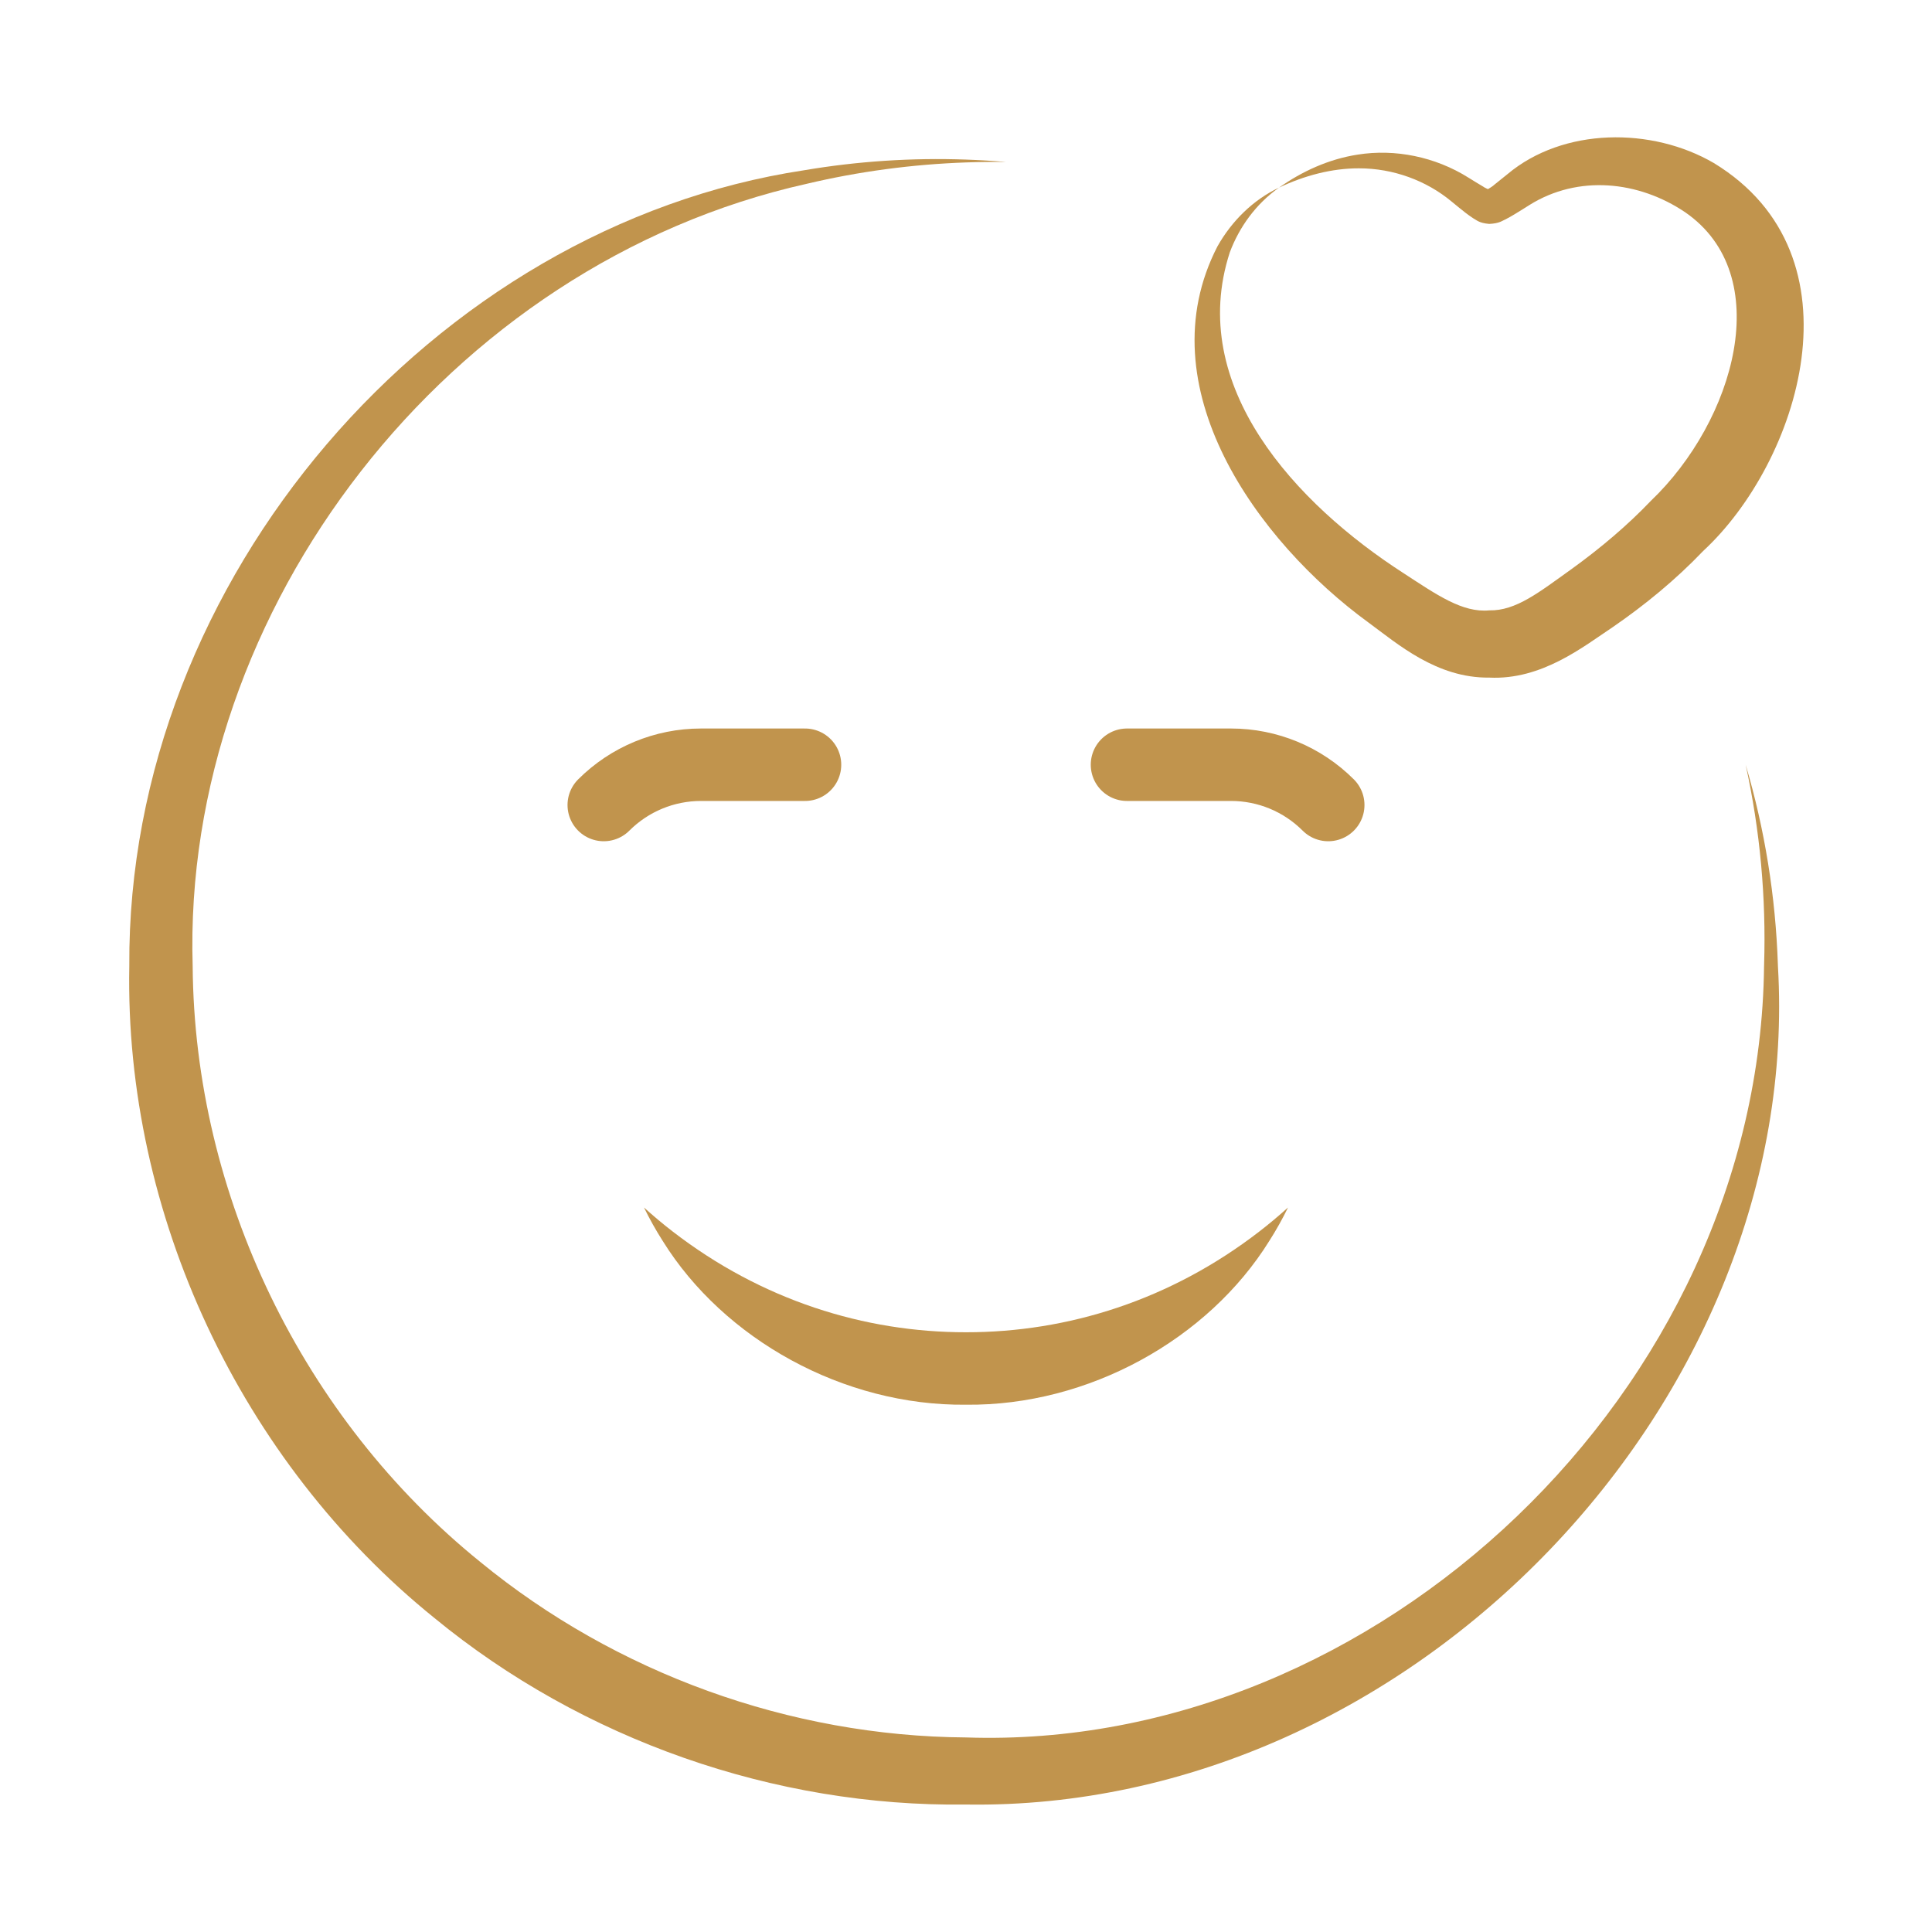
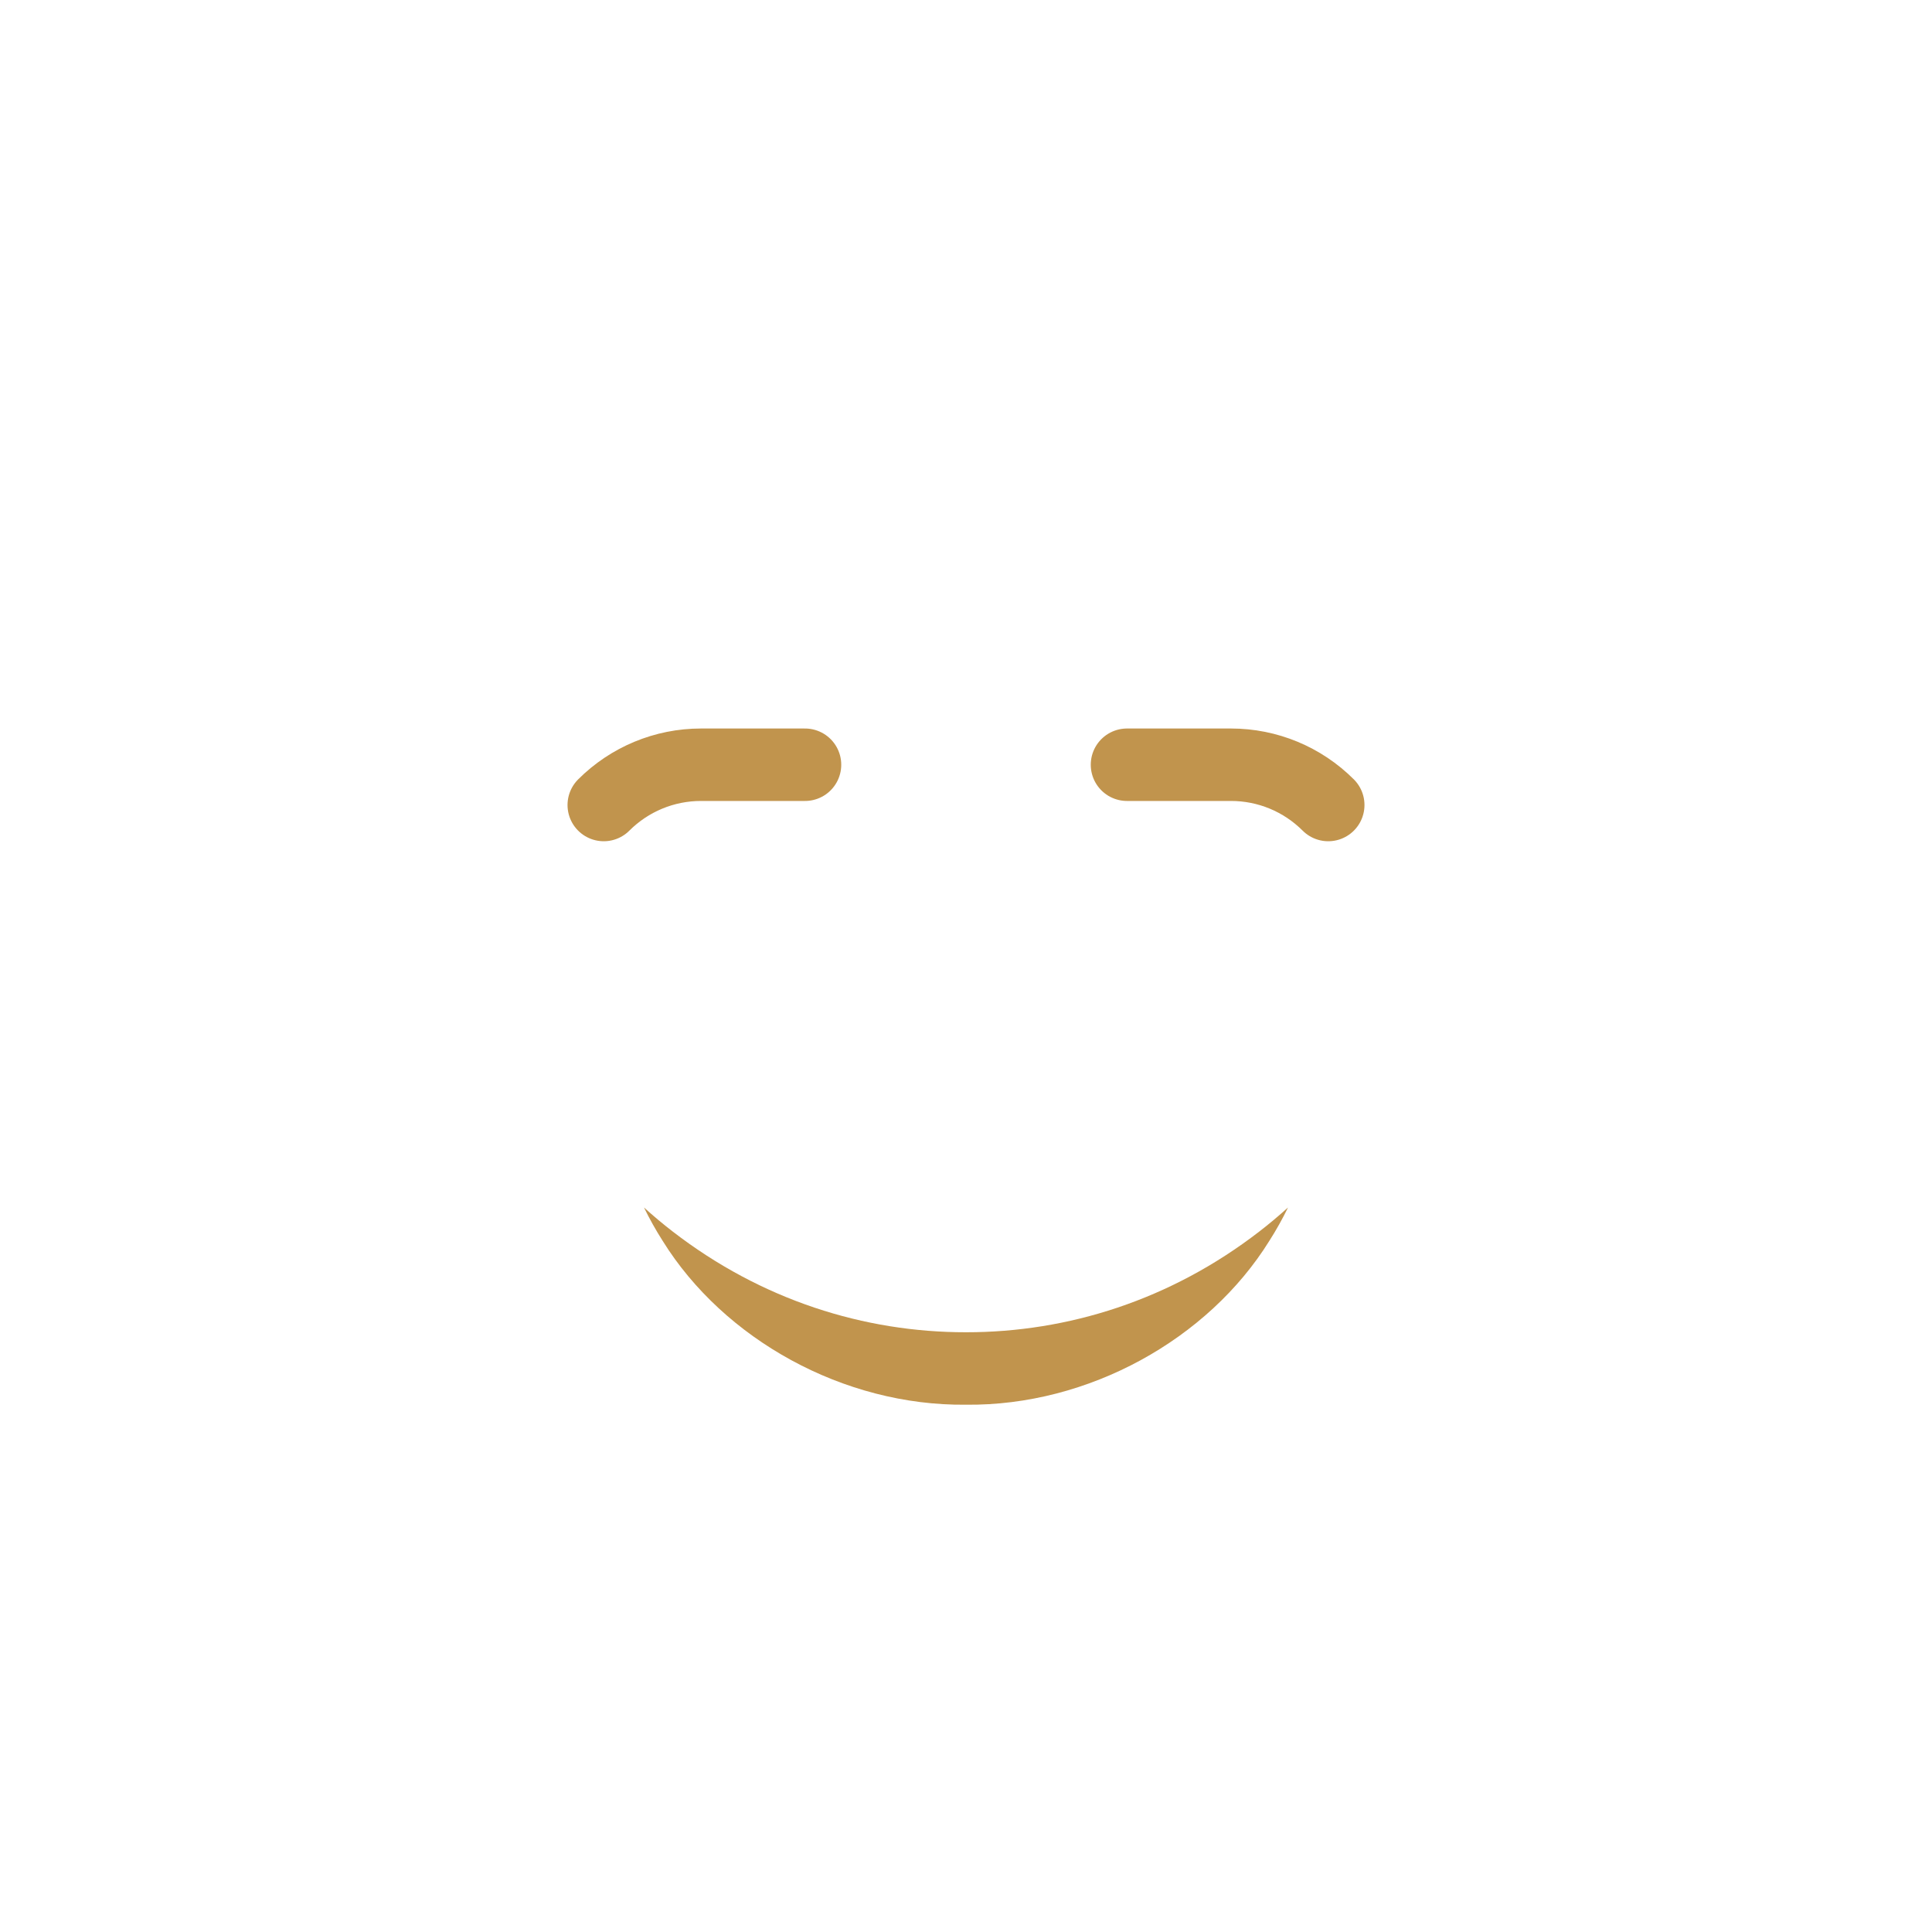
<svg xmlns="http://www.w3.org/2000/svg" width="40" height="40" viewBox="0 0 40 40" fill="none">
-   <path d="M20.833 3.354C20.556 3.33 20.278 3.314 20 3.304C18.883 3.264 17.757 3.337 16.648 3.525C8.977 4.687 2.628 11.988 2.677 20C2.577 25.132 4.98 30.26 8.993 33.498C12.063 36.021 16.038 37.413 20 37.361C29.274 37.504 37.343 28.95 36.81 20C36.81 19.989 36.809 19.979 36.809 19.968C36.762 18.564 36.538 17.17 36.142 15.833C36.441 17.195 36.567 18.587 36.524 19.969C36.524 19.979 36.523 19.99 36.523 20C36.422 28.805 28.481 36.262 20 35.972C16.35 35.947 12.75 34.641 9.941 32.336C6.276 29.372 4.023 24.747 3.989 20C3.763 12.626 9.261 5.464 16.704 3.805C17.781 3.55 18.886 3.402 20 3.363C20.277 3.353 20.555 3.35 20.833 3.354Z" fill="#C1944D" />
  <path d="M13.333 25C13.448 25.236 13.577 25.467 13.72 25.691C14.986 27.729 17.463 29.11 20 29.083C20 29.083 20 29.083 20 29.083C22.536 29.11 25.014 27.729 26.28 25.691C26.423 25.467 26.552 25.236 26.667 25C26.472 25.176 26.273 25.343 26.069 25.5C24.232 26.917 22.109 27.584 20 27.583C20 27.583 20 27.583 20 27.583C17.891 27.584 15.768 26.917 13.931 25.5C13.727 25.343 13.528 25.176 13.333 25Z" fill="#C1944D" />
  <path d="M16.667 15.833H14.512C13.757 15.833 13.034 16.133 12.5 16.667M23.333 15.833H25.488C26.243 15.833 26.966 16.133 27.5 16.667" stroke="#C1944D" stroke-width="1.5" stroke-linecap="round" stroke-linejoin="round" />
-   <path d="M26.48 3.885C27.007 3.634 27.575 3.484 28.133 3.485C28.848 3.484 29.536 3.741 30.054 4.173C30.146 4.248 30.237 4.324 30.336 4.401C30.386 4.439 30.438 4.478 30.501 4.519C30.572 4.556 30.616 4.617 30.833 4.636C31.052 4.625 31.101 4.569 31.177 4.538C31.245 4.503 31.301 4.47 31.356 4.437C31.464 4.372 31.564 4.309 31.665 4.245C32.673 3.614 33.925 3.744 34.889 4.394C36.782 5.7 35.915 8.711 34.178 10.371C33.689 10.883 33.134 11.35 32.544 11.777C31.87 12.258 31.389 12.649 30.833 12.637C30.279 12.689 29.75 12.317 29.059 11.867C26.837 10.435 24.559 7.999 25.462 5.224C25.657 4.703 26.002 4.222 26.48 3.885C25.951 4.134 25.502 4.573 25.205 5.103C23.712 8.002 26.027 11.21 28.337 12.892C28.933 13.329 29.745 14.042 30.833 14.029C31.921 14.082 32.781 13.388 33.393 12.982C34.058 12.524 34.692 12.004 35.262 11.408C37.243 9.577 38.634 5.295 35.484 3.376C34.202 2.628 32.368 2.634 31.209 3.607C31.116 3.682 31.025 3.756 30.939 3.824C30.875 3.889 30.692 3.962 30.833 3.938C30.971 3.976 30.775 3.914 30.703 3.861C30.607 3.805 30.507 3.742 30.406 3.68C29.714 3.244 28.881 3.078 28.11 3.201C27.508 3.294 26.956 3.549 26.48 3.885Z" fill="#C1944D" />
</svg>